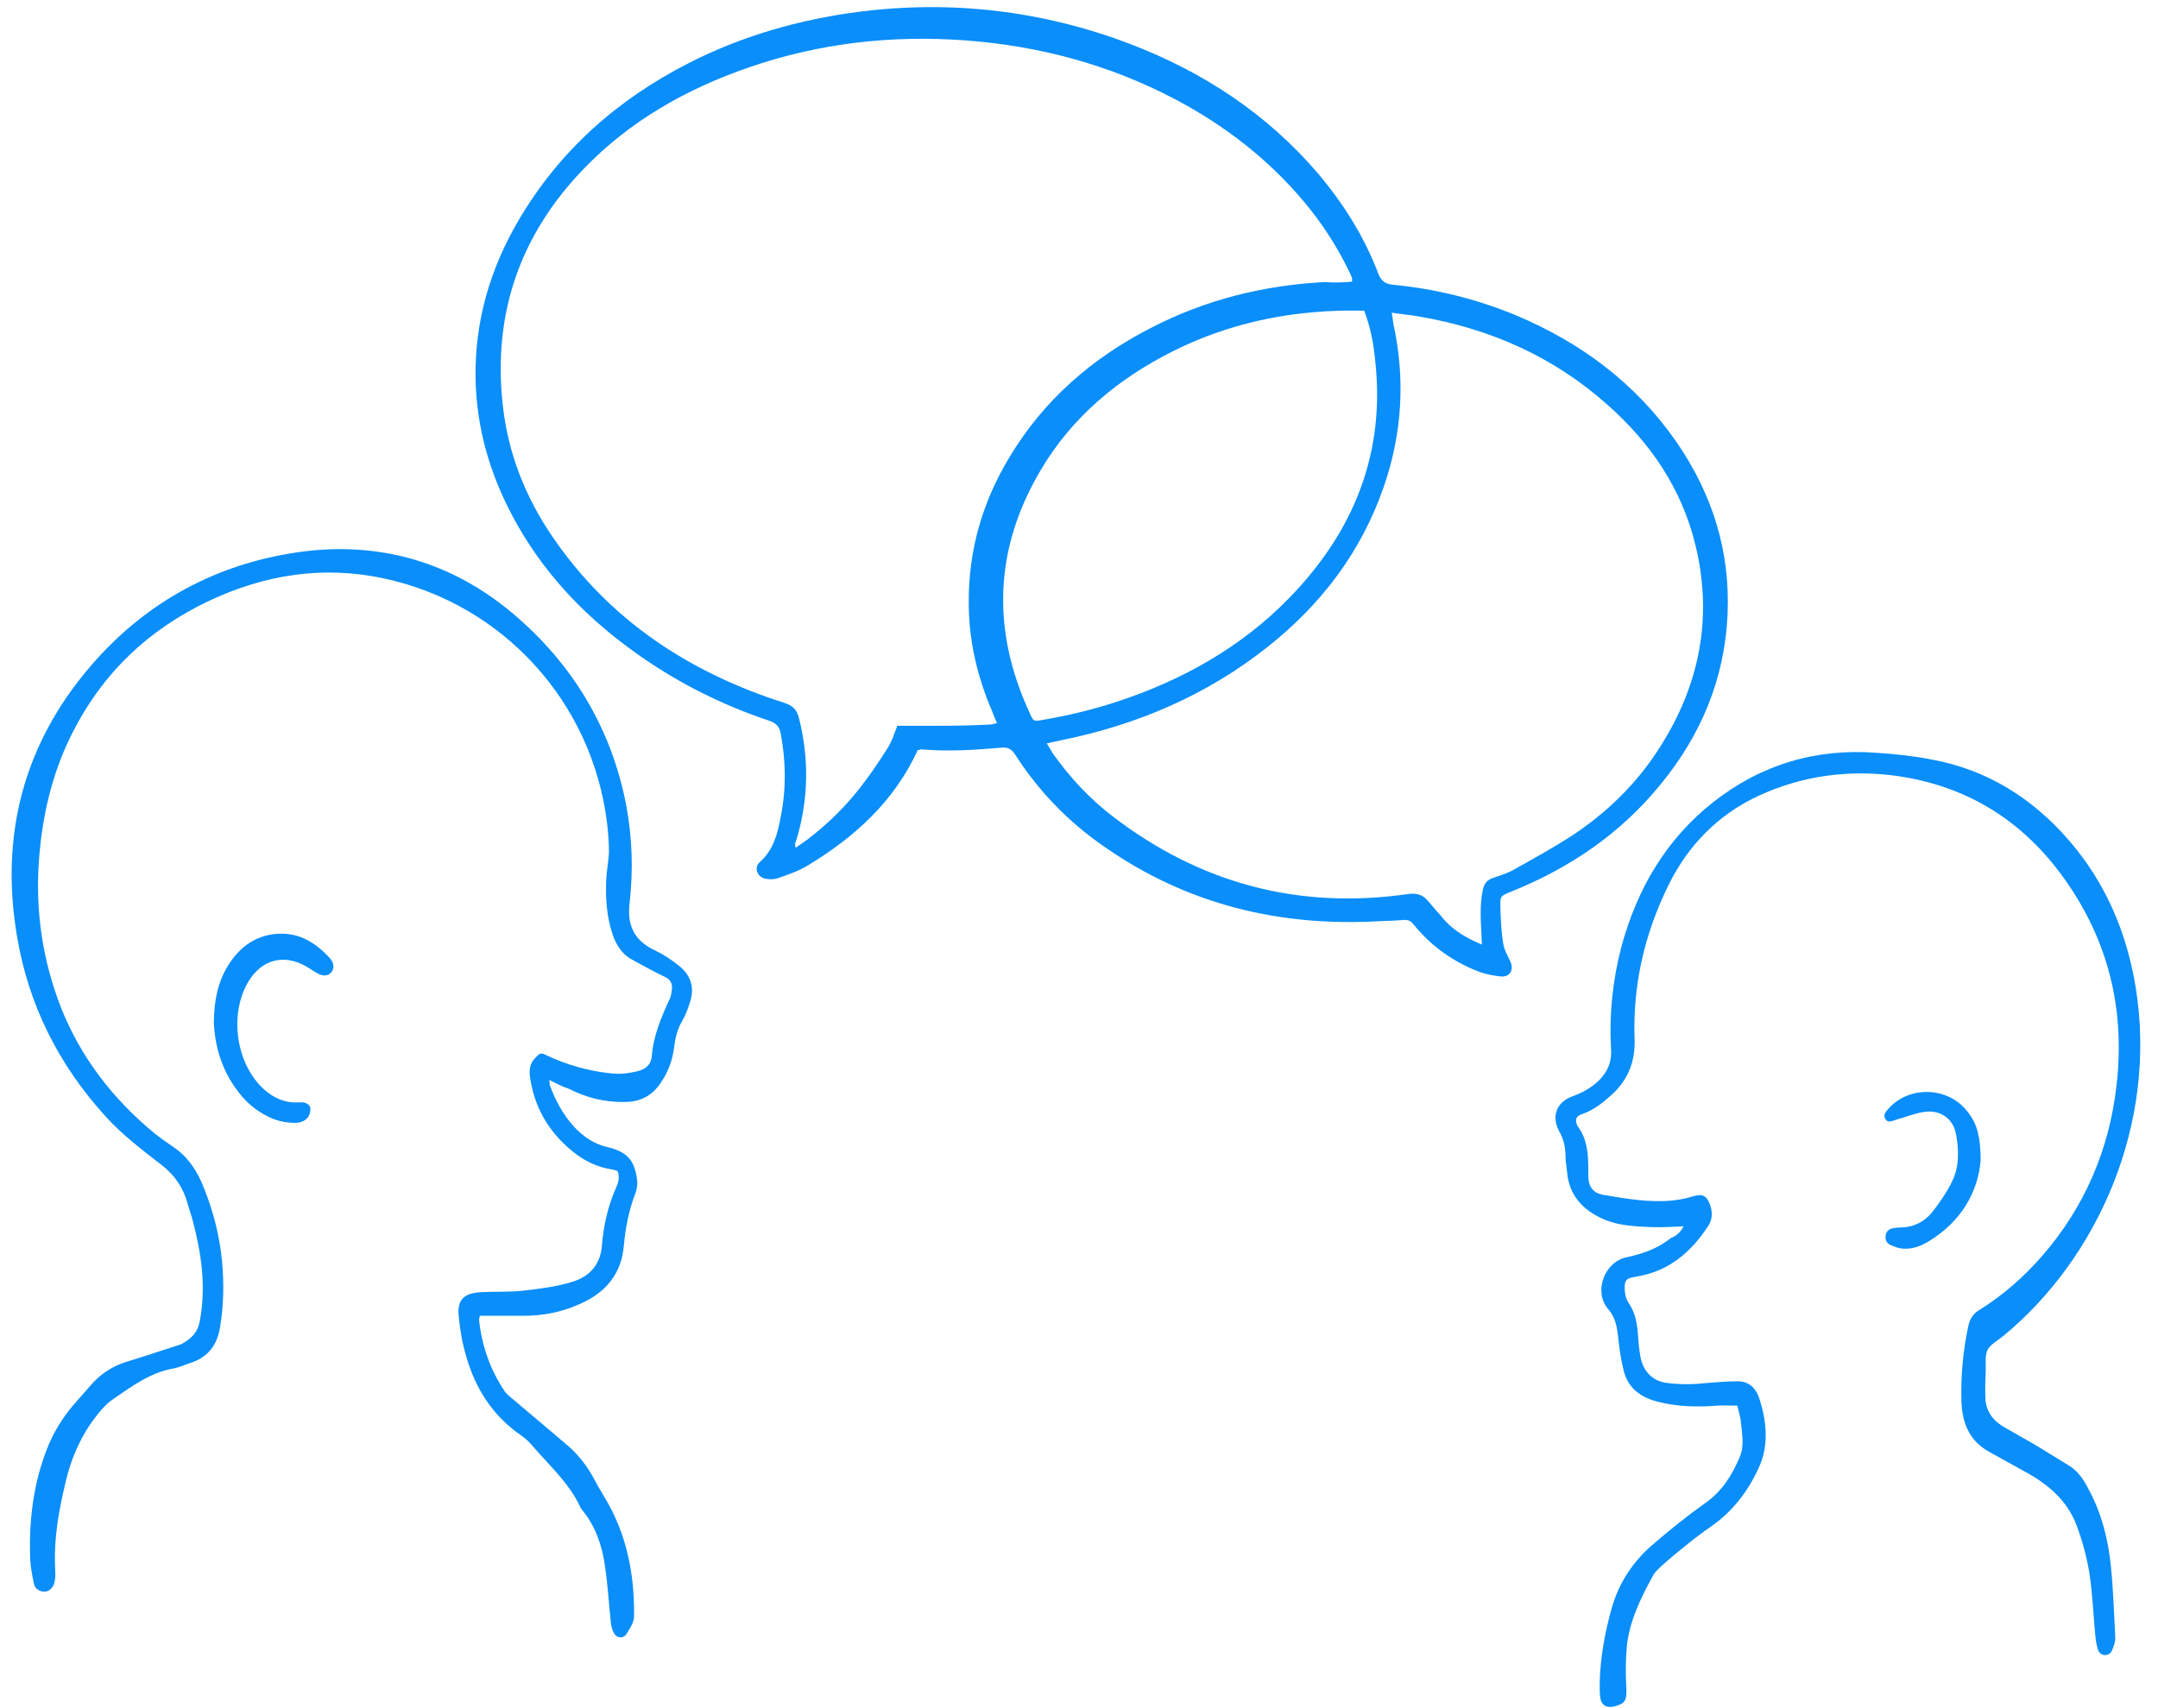
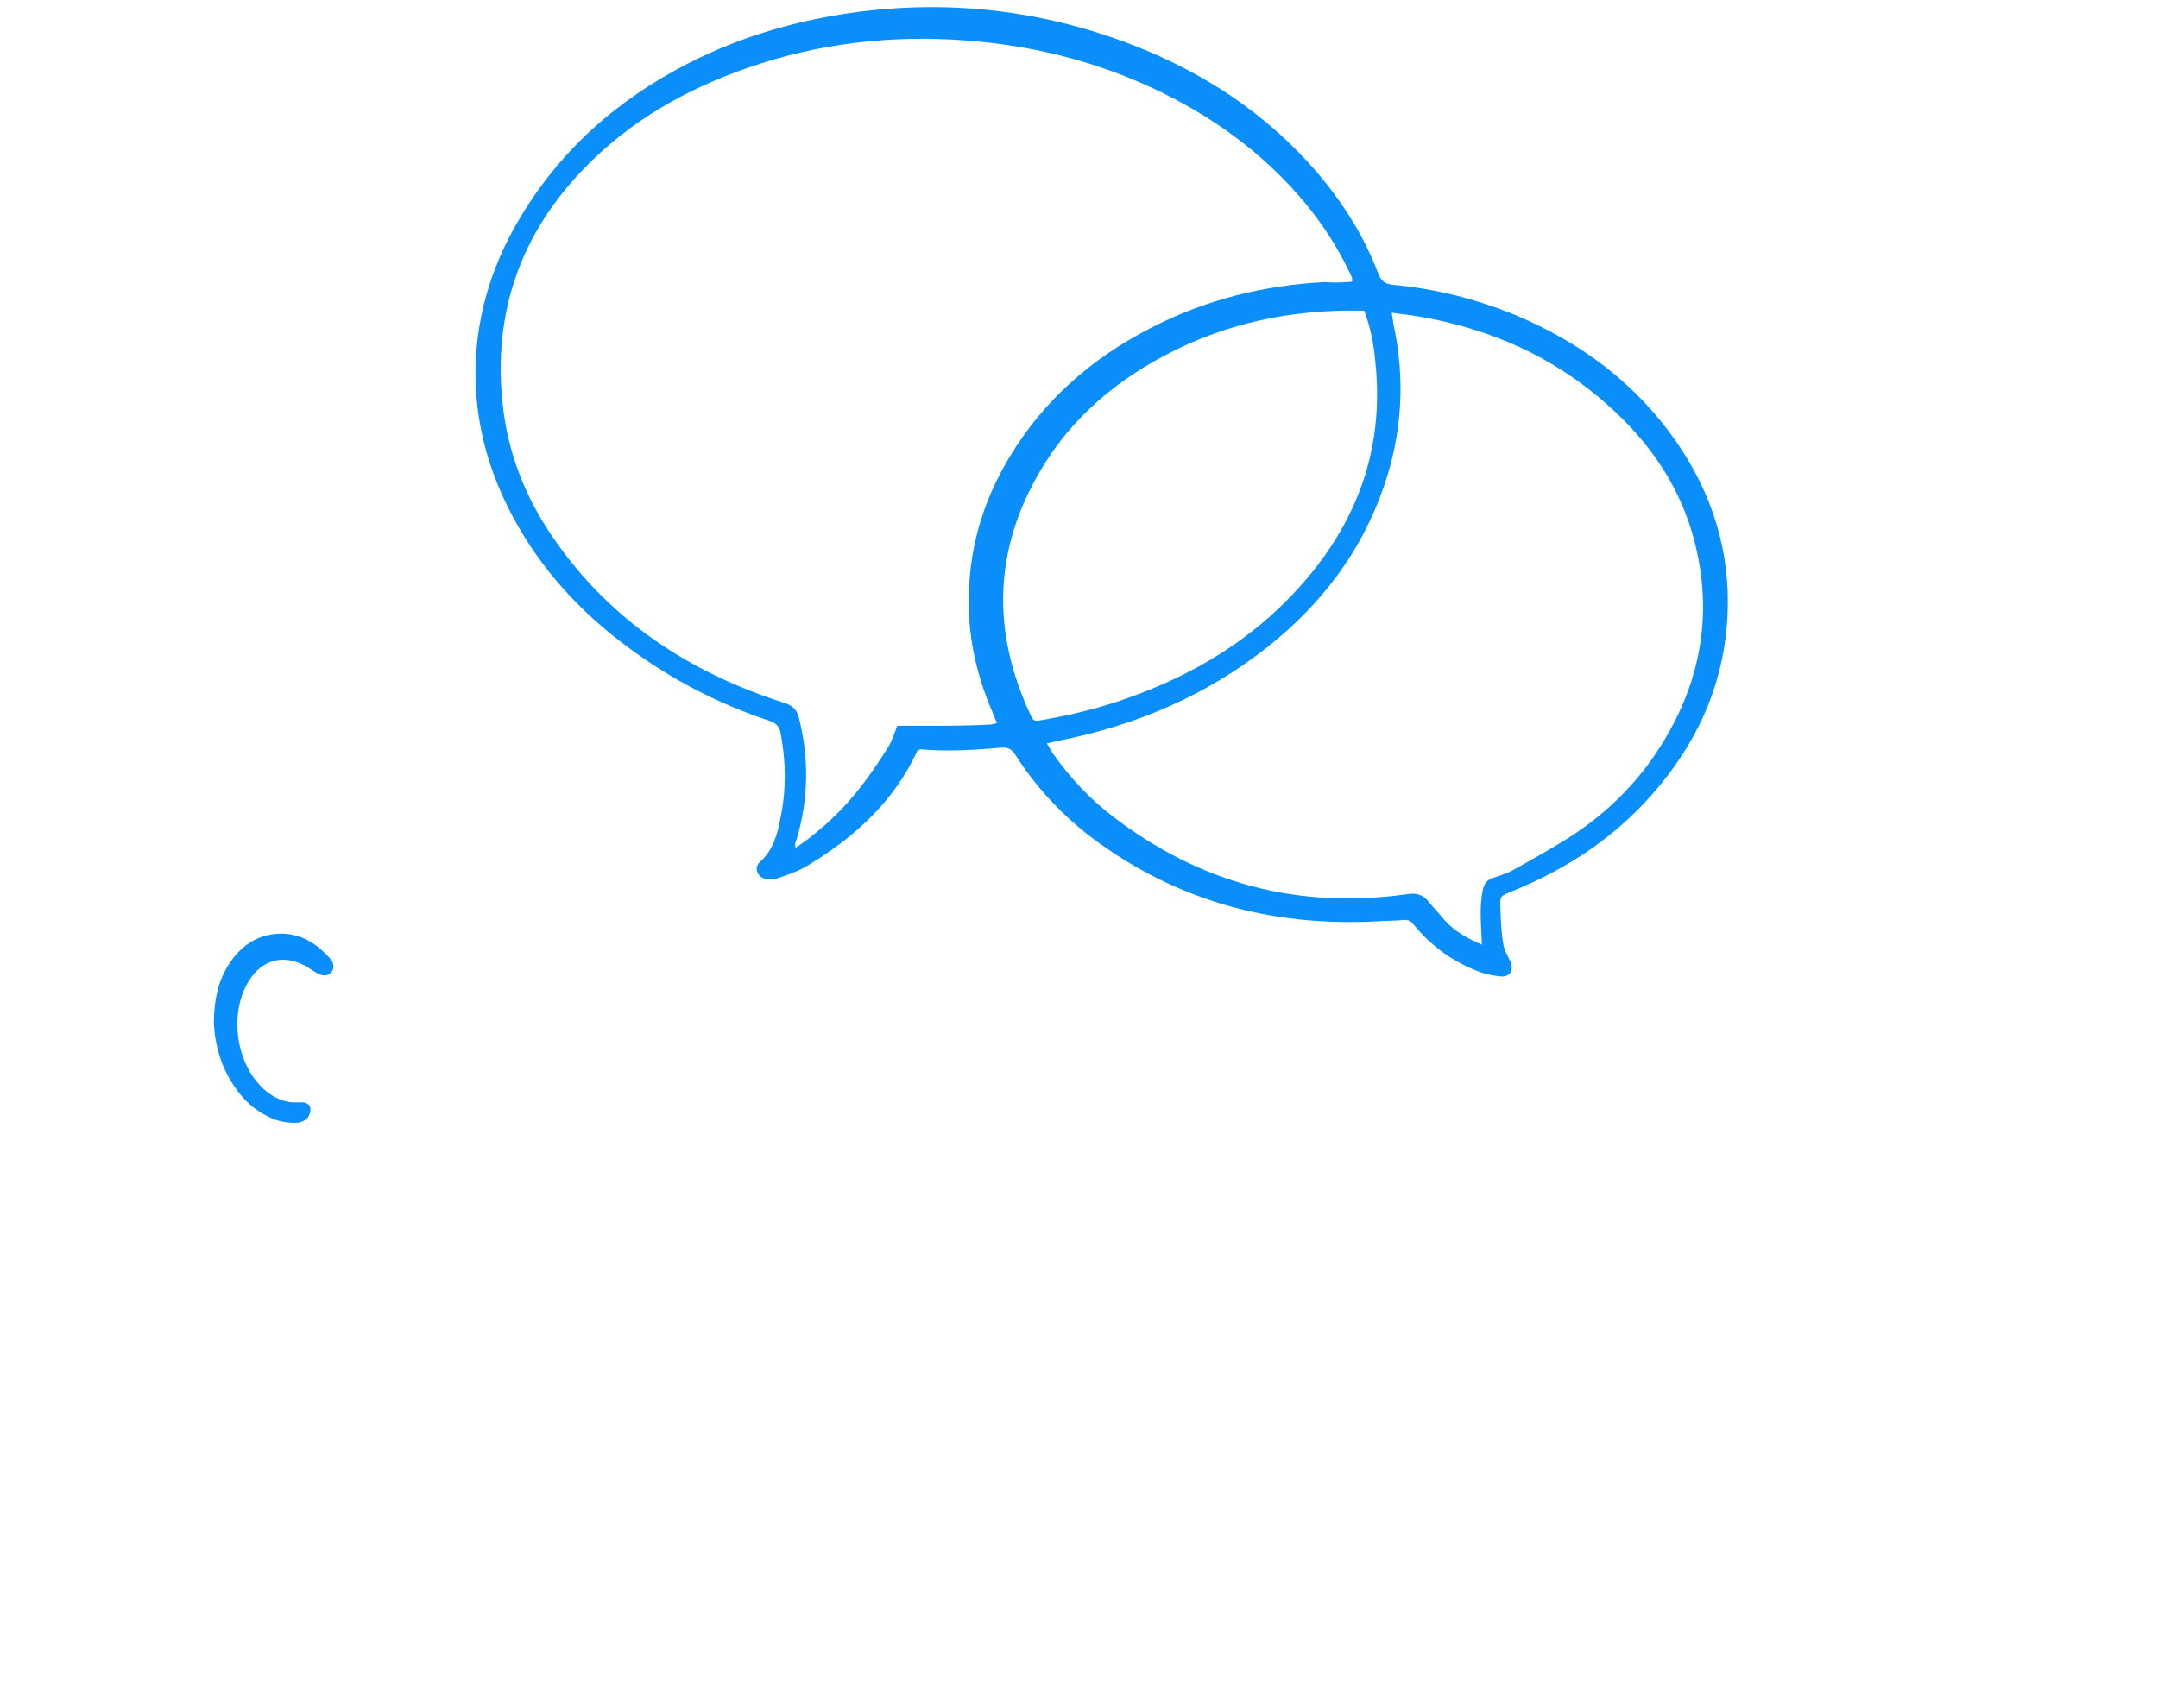
<svg xmlns="http://www.w3.org/2000/svg" fill="#098efa" height="435.4" preserveAspectRatio="xMidYMid meet" version="1" viewBox="13.2 60.6 550.0 435.4" width="550" zoomAndPan="magnify">
  <g>
    <g id="change1_1">
      <path d="M247.1,251.8c-6,13.1-16.1,22.2-28,29.4c-2.3,1.4-4.9,2.3-7.5,3.2c-1,0.4-2.2,0.4-3.3,0.2c-2.1-0.4-3-2.8-1.5-4.2 c3.6-3.2,4.6-7.4,5.4-11.7c1.4-7,1.3-14,0-21c-0.3-1.9-1.2-2.8-3-3.4c-12.9-4.3-24.9-10.5-35.8-18.6c-12.2-9-22.3-19.9-29.5-33.4 c-5.9-11-9.3-22.8-9.5-35.4c-0.2-14.4,3.7-27.8,11-40.2c10.4-17.7,25.1-30.7,43.3-40c13.7-7,28.2-11.1,43.4-13.1 c23.7-3,46.8-0.3,69.1,8.2c18.6,7.1,34.9,17.8,47.9,33c6.5,7.7,11.8,16.1,15.4,25.6c0.8,2,1.9,2.6,3.8,2.8 c10.7,1,21.1,3.6,31.1,7.7c16.7,7,30.7,17.4,41.1,32.4c9.1,13.2,13.7,27.8,13,43.8c-0.7,16.5-6.8,31-17.2,43.6 c-10.2,12.5-23.1,21.2-38,27.2c-2.7,1.1-2.8,1.1-2.7,4c0.1,3,0.2,6.1,0.7,9.1c0.2,1.6,1.1,3.1,1.8,4.6c1,2.2,0,4.1-2.4,3.9 c-2-0.2-4-0.6-5.8-1.3c-6.4-2.5-11.9-6.4-16.3-11.8c-0.7-0.9-1.4-1.4-2.6-1.3c-2,0.2-4,0.2-6,0.3c-25.6,1.5-49.2-4.2-70.4-19 c-9.1-6.3-16.7-14.1-22.7-23.5c-1-1.5-2-1.9-3.7-1.7c-6.8,0.6-13.6,1-20.4,0.4C247.7,251.7,247.4,251.8,247.1,251.8z M357.8,132.4 c0-0.5,0-0.7,0-0.9c-0.3-0.7-0.5-1.3-0.9-2c-3-6.2-6.8-12-11.2-17.3c-9.2-11-20.3-19.6-33-26.3c-16.7-8.8-34.6-13.6-53.4-15 c-18.9-1.4-37.4,0.7-55.3,6.9c-15.9,5.5-30.2,13.6-41.9,25.7c-16.2,16.7-23.3,36.8-20.8,60c1.3,12.5,5.8,23.9,12.9,34.2 c14.5,21.1,34.7,34.3,58.7,42c2.2,0.7,3.3,1.6,3.9,3.8c2.6,10.3,2.5,20.6-0.5,30.8c-0.2,0.7-0.7,1.4-0.3,2.4c1.4-1,2.8-1.9,4-2.9 c4.6-3.6,8.8-7.8,12.4-12.4c2.6-3.3,5-6.9,7.2-10.4c1-1.7,1.6-3.6,2.3-5.4c3.9,0,7.7,0,11.5,0c4,0,8-0.1,12-0.3 c0.6,0,1.2-0.2,1.9-0.4c-0.5-1.1-0.9-2-1.2-2.9c-3.8-8.8-6-18.1-6-27.7c-0.1-13.4,3.5-25.8,10.4-37.2c8.7-14.5,21-25.2,36-32.9 c13.9-7.2,28.8-10.9,44.4-11.7C353.2,132.7,355.5,132.6,357.8,132.4z M390.9,301.4c-0.1-0.9-0.1-1.4-0.1-2c-0.2-4-0.5-8,0.3-11.9 c0.3-1.6,1.1-2.6,2.6-3.1c1.7-0.6,3.5-1.1,5.1-2c5-2.8,10.1-5.6,14.9-8.7c9-5.9,16.6-13.3,22.4-22.4c10.3-16,13.7-33.3,9.2-51.8 c-3.5-14.4-11.5-26.1-22.5-35.8c-13.7-12.2-29.8-19.3-47.8-22.4c-2.2-0.4-4.5-0.6-7.1-1c0.2,1.1,0.3,1.9,0.4,2.7 c3.1,14.1,2.3,28-2.4,41.6c-5.7,16.6-15.9,30-29.5,40.8c-15.6,12.4-33.4,20-52.8,23.9c-1.1,0.2-2.1,0.5-3.6,0.8 c0.6,1,1.1,1.8,1.5,2.5c4.3,6.1,9.4,11.6,15.3,16.1c22.3,17.1,47.4,23.8,75.2,19.8c2.2-0.3,3.7,0.1,5.1,1.7c1.4,1.7,3,3.4,4.4,5.1 C384.1,298.1,387.2,299.8,390.9,301.4z M360.9,139.8c-4.5-0.1-8.8,0-13.1,0.4c-12.5,1.1-24.4,4.3-35.6,9.9 c-14,7-25.8,16.8-33.8,30.4c-11.9,20.1-12.5,40.9-2.7,62c0.9,2.1,1.1,2,3.3,1.6c6.4-1.1,12.7-2.6,18.8-4.6 c16.7-5.5,31.8-13.9,44.1-26.6c16.3-16.8,24.4-36.7,21.8-60.3C363.3,148.2,362.5,144.1,360.9,139.8z" />
-       <path d="M153.2,335.9c0.1,0.8,0,1.2,0.2,1.5c1.4,3.8,3.3,7.3,6,10.3c2.4,2.6,5.1,4.5,8.6,5.3c5.1,1.2,7,3.4,7.6,8.6 c0.1,1-0.1,2.1-0.4,3c-1.7,4.4-2.6,8.9-3,13.5c-0.6,7.1-4.5,11.9-11,14.8c-4.6,2.1-9.4,3.1-14.4,3.1c-3,0-5.9,0-8.9,0 c-0.8,0-1.6,0-2.4,0c-0.1,0.5-0.2,0.8-0.2,1.1c0.7,6.5,2.8,12.6,6.5,18.1c0.6,0.9,1.6,1.6,2.4,2.3c3,2.5,6,5.1,9,7.6 c1.3,1.1,2.7,2.3,4,3.4c2.8,2.3,5.1,5,6.9,8.2c1,1.9,2.1,3.8,3.2,5.6c5.6,9.3,7.6,19.4,7.5,30.1c0,1.9-1.1,3.3-2,4.8 c-0.7,1.1-2.3,1-3-0.1c-0.5-0.8-0.8-1.8-0.9-2.7c-0.5-4.8-0.8-9.7-1.5-14.5c-0.7-5.1-2.3-10-5.6-14.1c-0.2-0.3-0.5-0.6-0.7-1 c-2.9-6.3-8.1-10.8-12.5-16c-0.7-0.8-1.5-1.5-2.3-2.1c-7.4-5-11.9-12-14.3-20.4c-1-3.4-1.6-6.9-1.9-10.3c-0.4-4,1.3-5.7,5.4-6 c3.7-0.2,7.4,0,11-0.4c4.3-0.5,8.6-1,12.7-2.3c4.2-1.3,7-4.3,7.4-9.1c0.4-5.1,1.5-10.1,3.6-14.8c0.6-1.3,1-2.7,0.4-4.3 c-0.5-0.1-1-0.4-1.5-0.4c-3.8-0.6-7.2-2.3-10.1-4.7c-5.6-4.6-9.2-10.4-10.5-17.5c-0.4-2.1-0.7-4.3,1-6.1c1.3-1.4,1.4-1.6,3.2-0.7 c5.1,2.4,10.5,3.9,16.1,4.5c2.4,0.3,4.8,0,7.1-0.6c1.9-0.5,3.2-1.7,3.4-3.6c0.4-5.3,2.4-10.1,4.6-14.8c0.3-0.6,0.4-1.4,0.5-2.1 c0.3-1.5-0.2-2.7-1.6-3.4c-1.5-0.7-3-1.5-4.5-2.3c-1.5-0.8-3-1.6-4.4-2.4c-2.3-1.4-3.6-3.5-4.5-6c-1.6-4.6-1.9-9.4-1.7-14.2 c0.1-2.3,0.6-4.6,0.7-6.9c0-2.5-0.2-5.1-0.5-7.6c-3.8-30.7-26.4-55.6-56.6-62.2c-15.6-3.4-30.5-1.1-44.9,5.7 c-15.4,7.3-27.1,18.4-34.8,33.7c-5.2,10.3-7.7,21.3-8.5,32.7c-0.9,12.9,1,25.4,5.7,37.4c5,12.5,13,22.9,23.3,31.5 c1.8,1.5,3.7,2.8,5.6,4.1c3.7,2.6,5.9,6.2,7.5,10.3c2.4,6,4,12.3,4.6,18.8c0.5,5.5,0.4,11-0.5,16.5c-0.7,4.7-3.2,7.9-7.8,9.3 c-1.3,0.4-2.5,1-3.9,1.3c-6,1-10.7,4.5-15.5,7.8c-1.1,0.7-2.1,1.7-3,2.7c-4.8,5.5-7.7,11.9-9.3,19c-1.6,6.7-2.8,13.5-2.6,20.4 c0,0.9,0.1,1.8,0.1,2.6c0,0.9-0.1,1.8-0.4,2.6c-0.5,1.3-1.7,2-2.8,1.8c-1.3-0.2-2.1-1-2.3-2.2c-0.4-2-0.8-3.9-0.9-5.9 c-0.4-10,0.8-19.8,4.6-29.1c1.5-3.6,3.6-7,6.1-10c1.6-1.9,3.3-3.7,4.9-5.6c2.4-2.7,5.3-4.6,8.7-5.7c4.3-1.3,8.5-2.7,12.8-4.1 c0.7-0.2,1.4-0.4,2-0.8c2.1-1.3,3.6-2.7,4.1-5.5c1.7-8.9,0.4-17.5-1.9-26.1c-0.4-1.3-0.8-2.6-1.2-3.9c-1.1-4.1-3.4-7.4-6.7-9.9 c-4.9-3.8-9.8-7.5-14-12.1c-12.1-13.2-19.9-28.7-22.8-46.3c-4.3-25.6,1.7-48.7,18.6-68.5c13.4-15.7,30.6-25.5,50.9-28.9 c21.1-3.6,40.5,1.5,56.8,15.2c15.2,12.8,25.2,29.2,29,49c1.5,8.1,1.8,16.2,0.9,24.4c-0.2,1.8-0.3,3.7,0.1,5.4 c0.8,3.4,3,5.6,6.2,7.1c2.3,1.1,4.4,2.5,6.4,4.1c2.9,2.4,3.9,5.6,2.6,9.3c-0.5,1.6-1.1,3.2-1.9,4.6c-1.3,2.1-1.8,4.4-2.1,6.8 c-0.4,3.1-1.4,6-3.2,8.7c-2.2,3.5-5.3,5.2-9.4,5.2c-5.1,0.1-9.8-1.1-14.3-3.4C156.5,337.6,155,336.8,153.2,335.9z" />
-       <path d="M442.3,373.2c-2.9,0.1-5.5,0.3-8.1,0.2c-4.2-0.2-8.5-0.3-12.5-2.1c-5.1-2.3-8.6-6-9.1-11.9c-0.1-1.3-0.4-2.5-0.4-3.8 c0-2.4-0.4-4.5-1.6-6.6c-2.1-3.9-0.7-7.5,3.5-9c2.3-0.8,4.4-2,6.2-3.6c2.4-2.2,3.7-4.8,3.5-8.3c-0.5-8.9,0.4-17.7,2.7-26.4 c4-14.6,11.3-27.1,23.3-36.6c12.2-9.6,26.2-13.8,41.7-12.6c4.7,0.3,9.4,0.8,14,1.7c14.1,2.6,25.6,9.8,34.9,20.5 c9.4,10.8,14.8,23.5,17.1,37.5c5.7,35.1-9.8,69.3-33.8,89c-1.3,1.1-3.1,2-3.9,3.4c-0.7,1.4-0.5,3.3-0.5,4.9 c-0.1,2.5-0.2,5-0.1,7.4c0.1,3.4,1.9,5.8,4.8,7.5c2.6,1.5,5.3,3,7.9,4.5c2.9,1.8,5.9,3.6,8.8,5.4c2.3,1.5,3.7,3.7,4.9,6.1 c3.3,6.1,4.9,12.7,5.6,19.5c0.6,6,0.8,12,1.1,17.9c0.1,1.1-0.3,2.2-0.7,3.2c-0.3,0.9-0.9,1.5-2,1.5c-1-0.1-1.6-0.8-1.8-1.7 c-0.3-1.1-0.5-2.3-0.6-3.5c-0.5-5.3-0.7-10.6-1.5-15.8c-0.7-4.1-1.8-8.3-3.3-12.2c-2.4-6.3-7.3-10.4-13-13.5 c-3.1-1.7-6.1-3.4-9.2-5.1c-5.1-2.8-6.9-7.4-7.1-12.8c-0.2-6.6,0.4-13.1,1.8-19.5c0.4-1.8,1.3-3,2.8-3.9 c6.1-3.8,11.4-8.5,16.1-13.9c10.7-12.4,16.9-26.8,18.8-43.1c2.2-18.5-1.6-35.7-12.1-51.2c-10.5-15.6-25-25.2-43.8-27.9 c-12.2-1.7-24.2-0.1-35.4,5.1c-10.3,4.8-18,12.7-23,23c-6,12.3-9,25.3-8.5,39c0.2,5.7-1.7,10.5-6,14.3c-2.2,2-4.5,3.8-7.4,4.8 c-1.5,0.5-1.8,1.3-1.3,2.7c0.1,0.1,0.1,0.3,0.2,0.4c2.5,3.3,2.7,7.3,2.7,11.2c0,0.6,0,1.1,0,1.7c0.1,2.6,1.3,4.2,4,4.6 c5.8,1,11.7,2,17.6,1.4c1.7-0.2,3.3-0.5,4.9-1c2.6-0.8,3.7-0.3,4.6,2.3c0.6,1.9,0.5,3.7-0.6,5.3c-4.4,6.7-10.1,11.5-18.2,12.8 c-0.5,0.1-0.9,0.2-1.4,0.3c-1,0.2-1.5,0.8-1.6,1.8c-0.1,1.7,0.1,3.4,1.1,4.8c1.7,2.6,2.1,5.5,2.3,8.4c0.1,1.8,0.3,3.5,0.6,5.2 c0.6,3.3,2.8,6.1,6.6,6.6c3.6,0.5,7.2,0.4,10.8,0c2.5-0.2,4.9-0.4,7.4-0.4c2.7,0,4.5,1.6,5.4,4.1c1.9,5.8,2.6,11.9,0.1,17.6 c-2.7,6.1-6.7,11.4-12.3,15.3c-2.2,1.5-4.4,3.2-6.5,4.9c-1.9,1.5-3.7,3-5.5,4.6c-1.1,1-2.2,1.9-2.9,3.2c-3.1,5.7-6,11.6-6.6,18.1 c-0.3,3.5-0.3,7-0.1,10.5c0.1,3.1-0.3,3.9-3.2,4.6c-1.8,0.4-3.1-0.3-3.4-2c-0.2-1.2-0.2-2.4-0.2-3.6c0.1-6.7,1.3-13.2,3.1-19.6 c1.8-6.2,5.2-11.5,10.1-15.8c4.5-3.9,9.1-7.6,13.9-11c4.2-3,6.7-7.1,8.6-11.6c1.2-2.8,0.6-5.8,0.3-8.8c-0.1-1.4-0.6-2.8-0.9-4.3 c-1.8,0-3.5-0.1-5.1,0c-5.1,0.4-10.2,0.3-15.2-1c-4.3-1.1-7.6-3.4-8.7-8c-0.7-2.8-1.1-5.6-1.4-8.5c-0.3-2.7-0.7-5-2.6-7.2 c-3.7-4.4-0.9-11.9,4.7-13.1c4.1-0.9,8-2.2,11.3-4.9C440.4,375.7,441.5,374.7,442.3,373.2z" />
      <path d="M67.7,321c0.1-5.4,1-10.1,3.7-14.4c2.6-4.1,6.1-7,11-7.8c6.2-1,11,1.7,15,6.2c1,1.2,1,2.6,0.2,3.5c-0.8,0.9-2.1,1-3.5,0.2 c-1.1-0.6-2.2-1.4-3.3-2c-5.5-2.9-10.8-1.4-14.1,3.8c-5.2,8.3-3.5,21.2,3.8,27.8c2.5,2.2,5.3,3.5,8.7,3.3c0.4,0,0.8,0,1.2,0 c0.9,0.1,1.8,0.6,1.9,1.5c0.1,0.8-0.2,1.8-0.7,2.4c-1,1.2-2.5,1.4-3.9,1.3c-2.2-0.1-4.3-0.6-6.2-1.6c-3.3-1.6-6-4-8.1-7 C69.6,333,67.9,327,67.7,321z" />
-       <path d="M518,356.3c-0.6,7.9-4.8,15.6-13.2,20.7c-1.9,1.2-4.1,2-6.3,1.9c-1.2,0-2.5-0.5-3.6-1c-0.9-0.4-1.3-1.4-1.1-2.5 c0.2-1,0.9-1.5,1.8-1.7c0.5-0.1,1.1-0.2,1.7-0.2c3.5,0,6.4-1.4,8.5-4.1c1.8-2.3,3.5-4.8,4.8-7.4c2-3.9,1.9-8.2,1.1-12.4 c-0.8-4.1-4.3-6.3-8.5-5.5c-2.3,0.4-4.4,1.3-6.7,1.9c-1,0.3-2.1,1-2.8-0.2c-0.7-1.1,0.3-2,0.9-2.7c5.5-6,15.6-5.4,20.3,1.2 C517,347,518,350.4,518,356.3z" />
    </g>
  </g>
</svg>